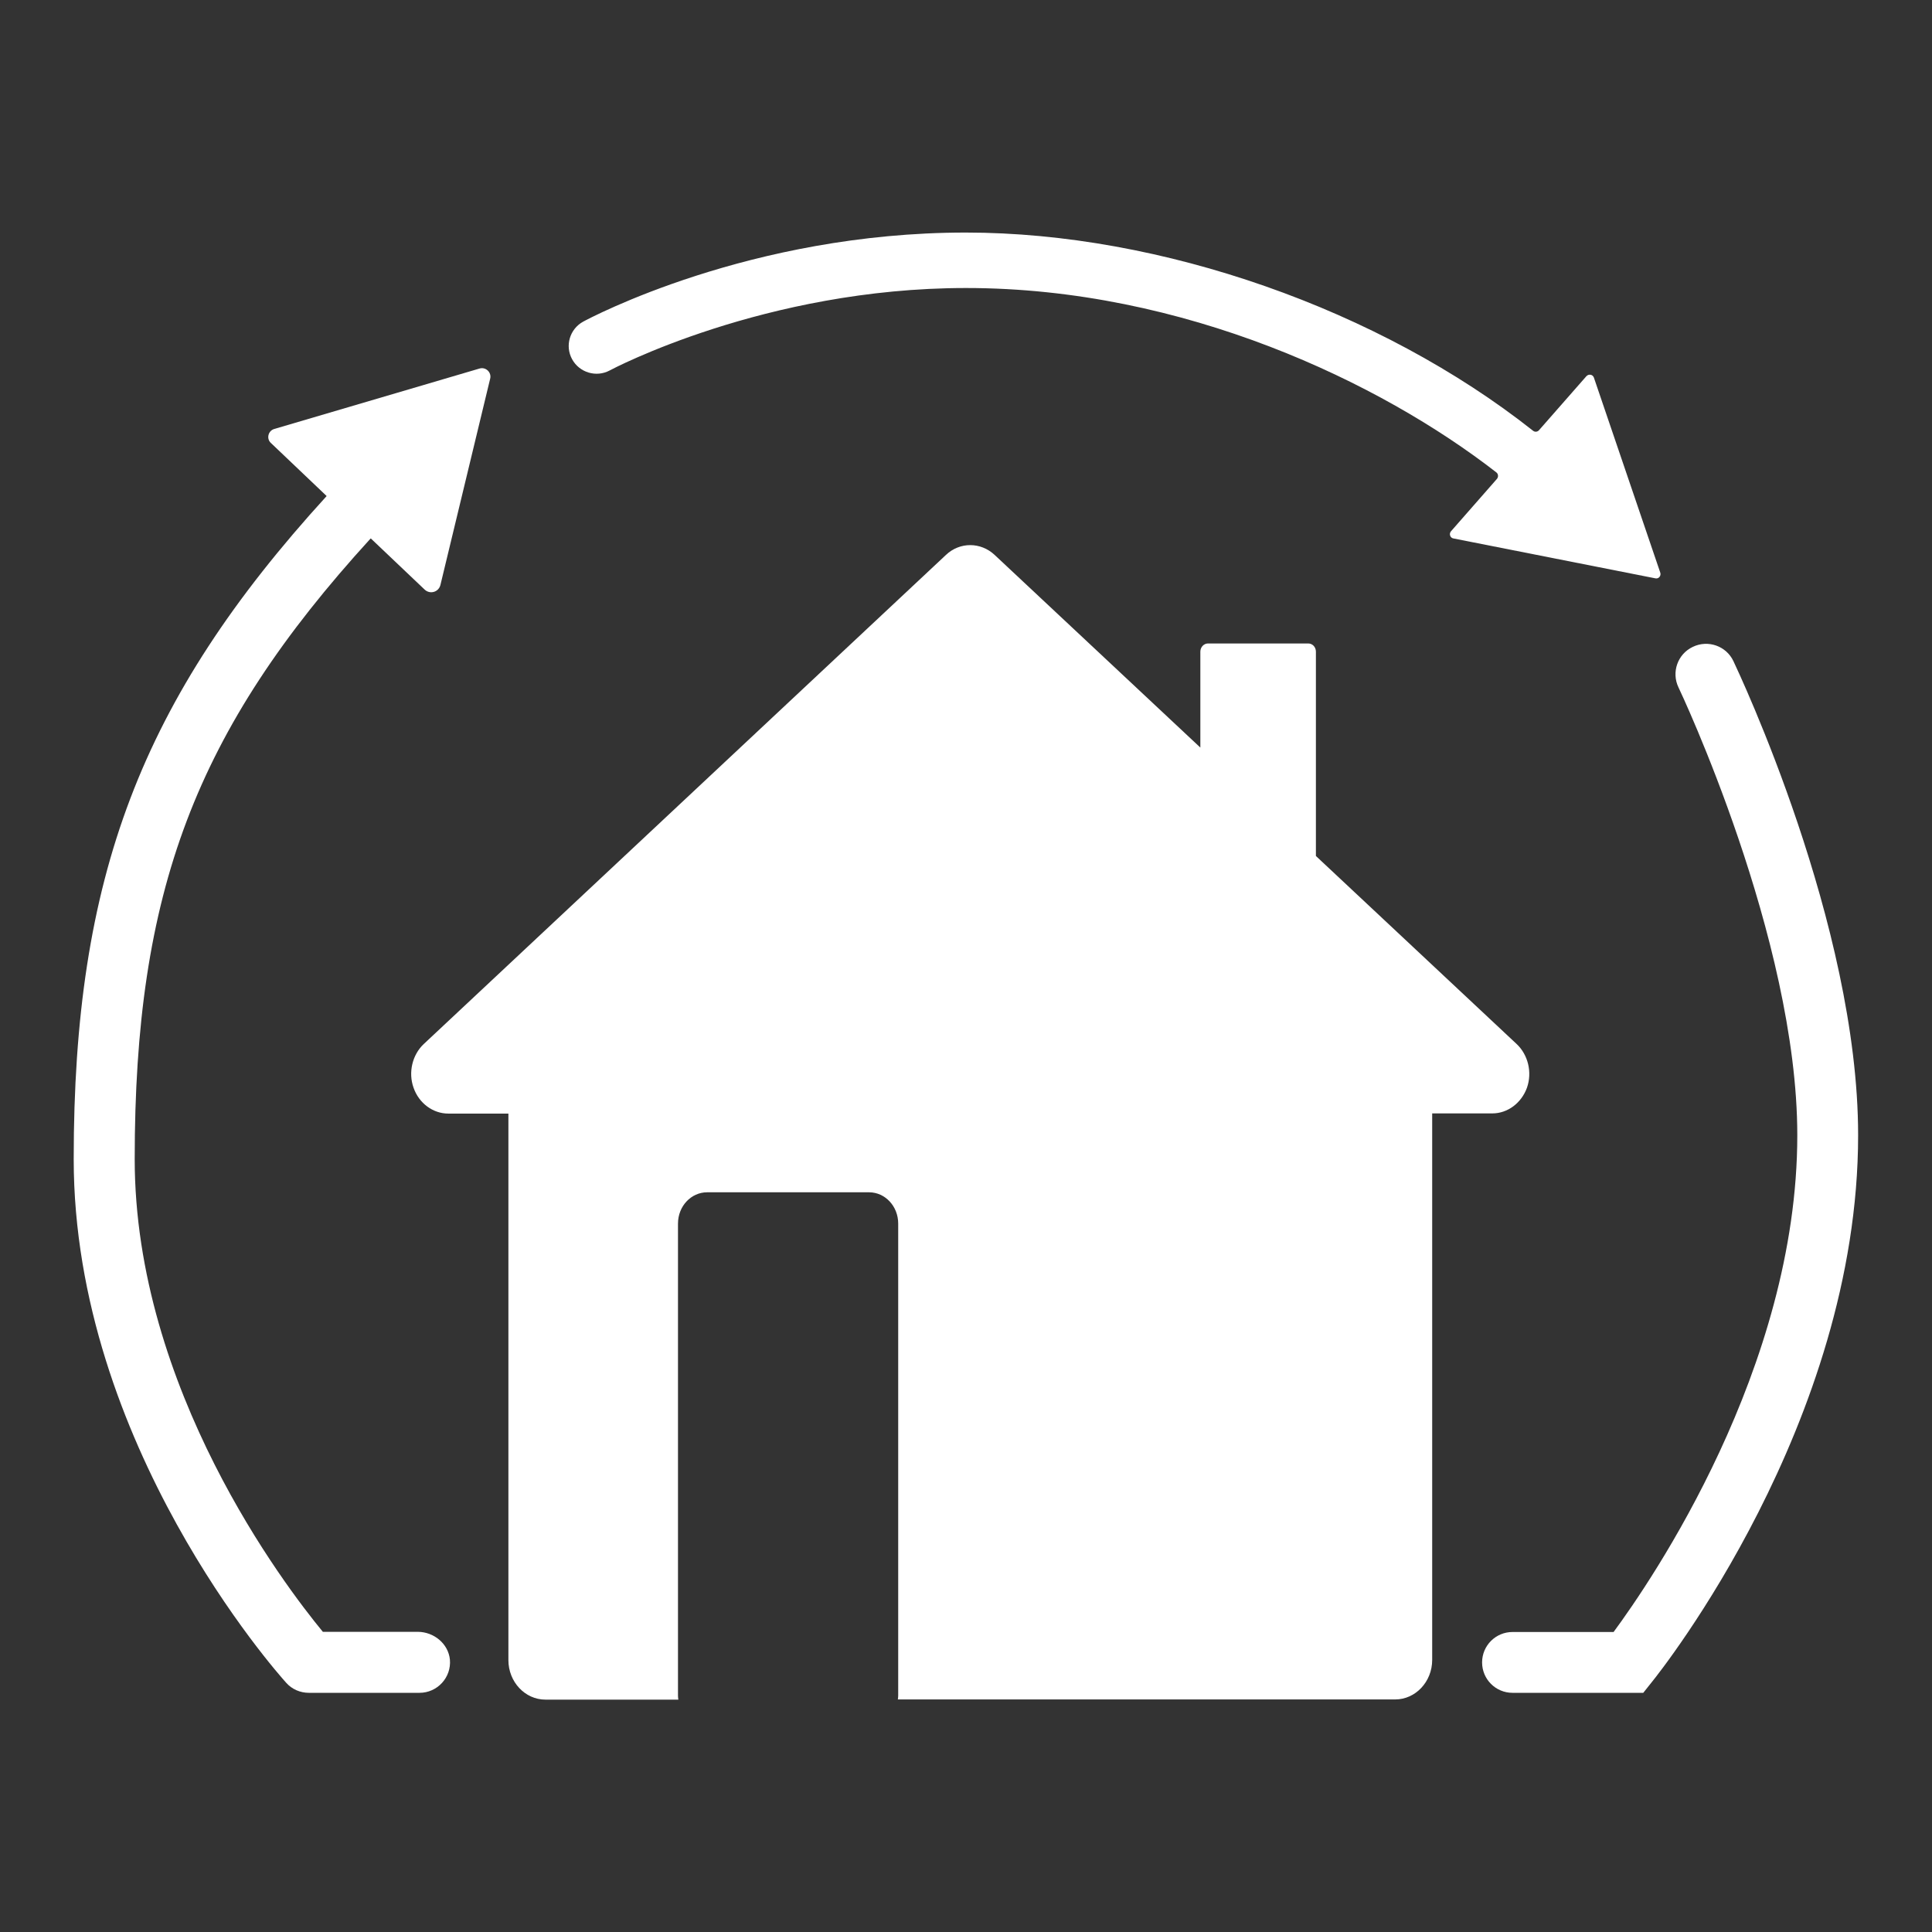
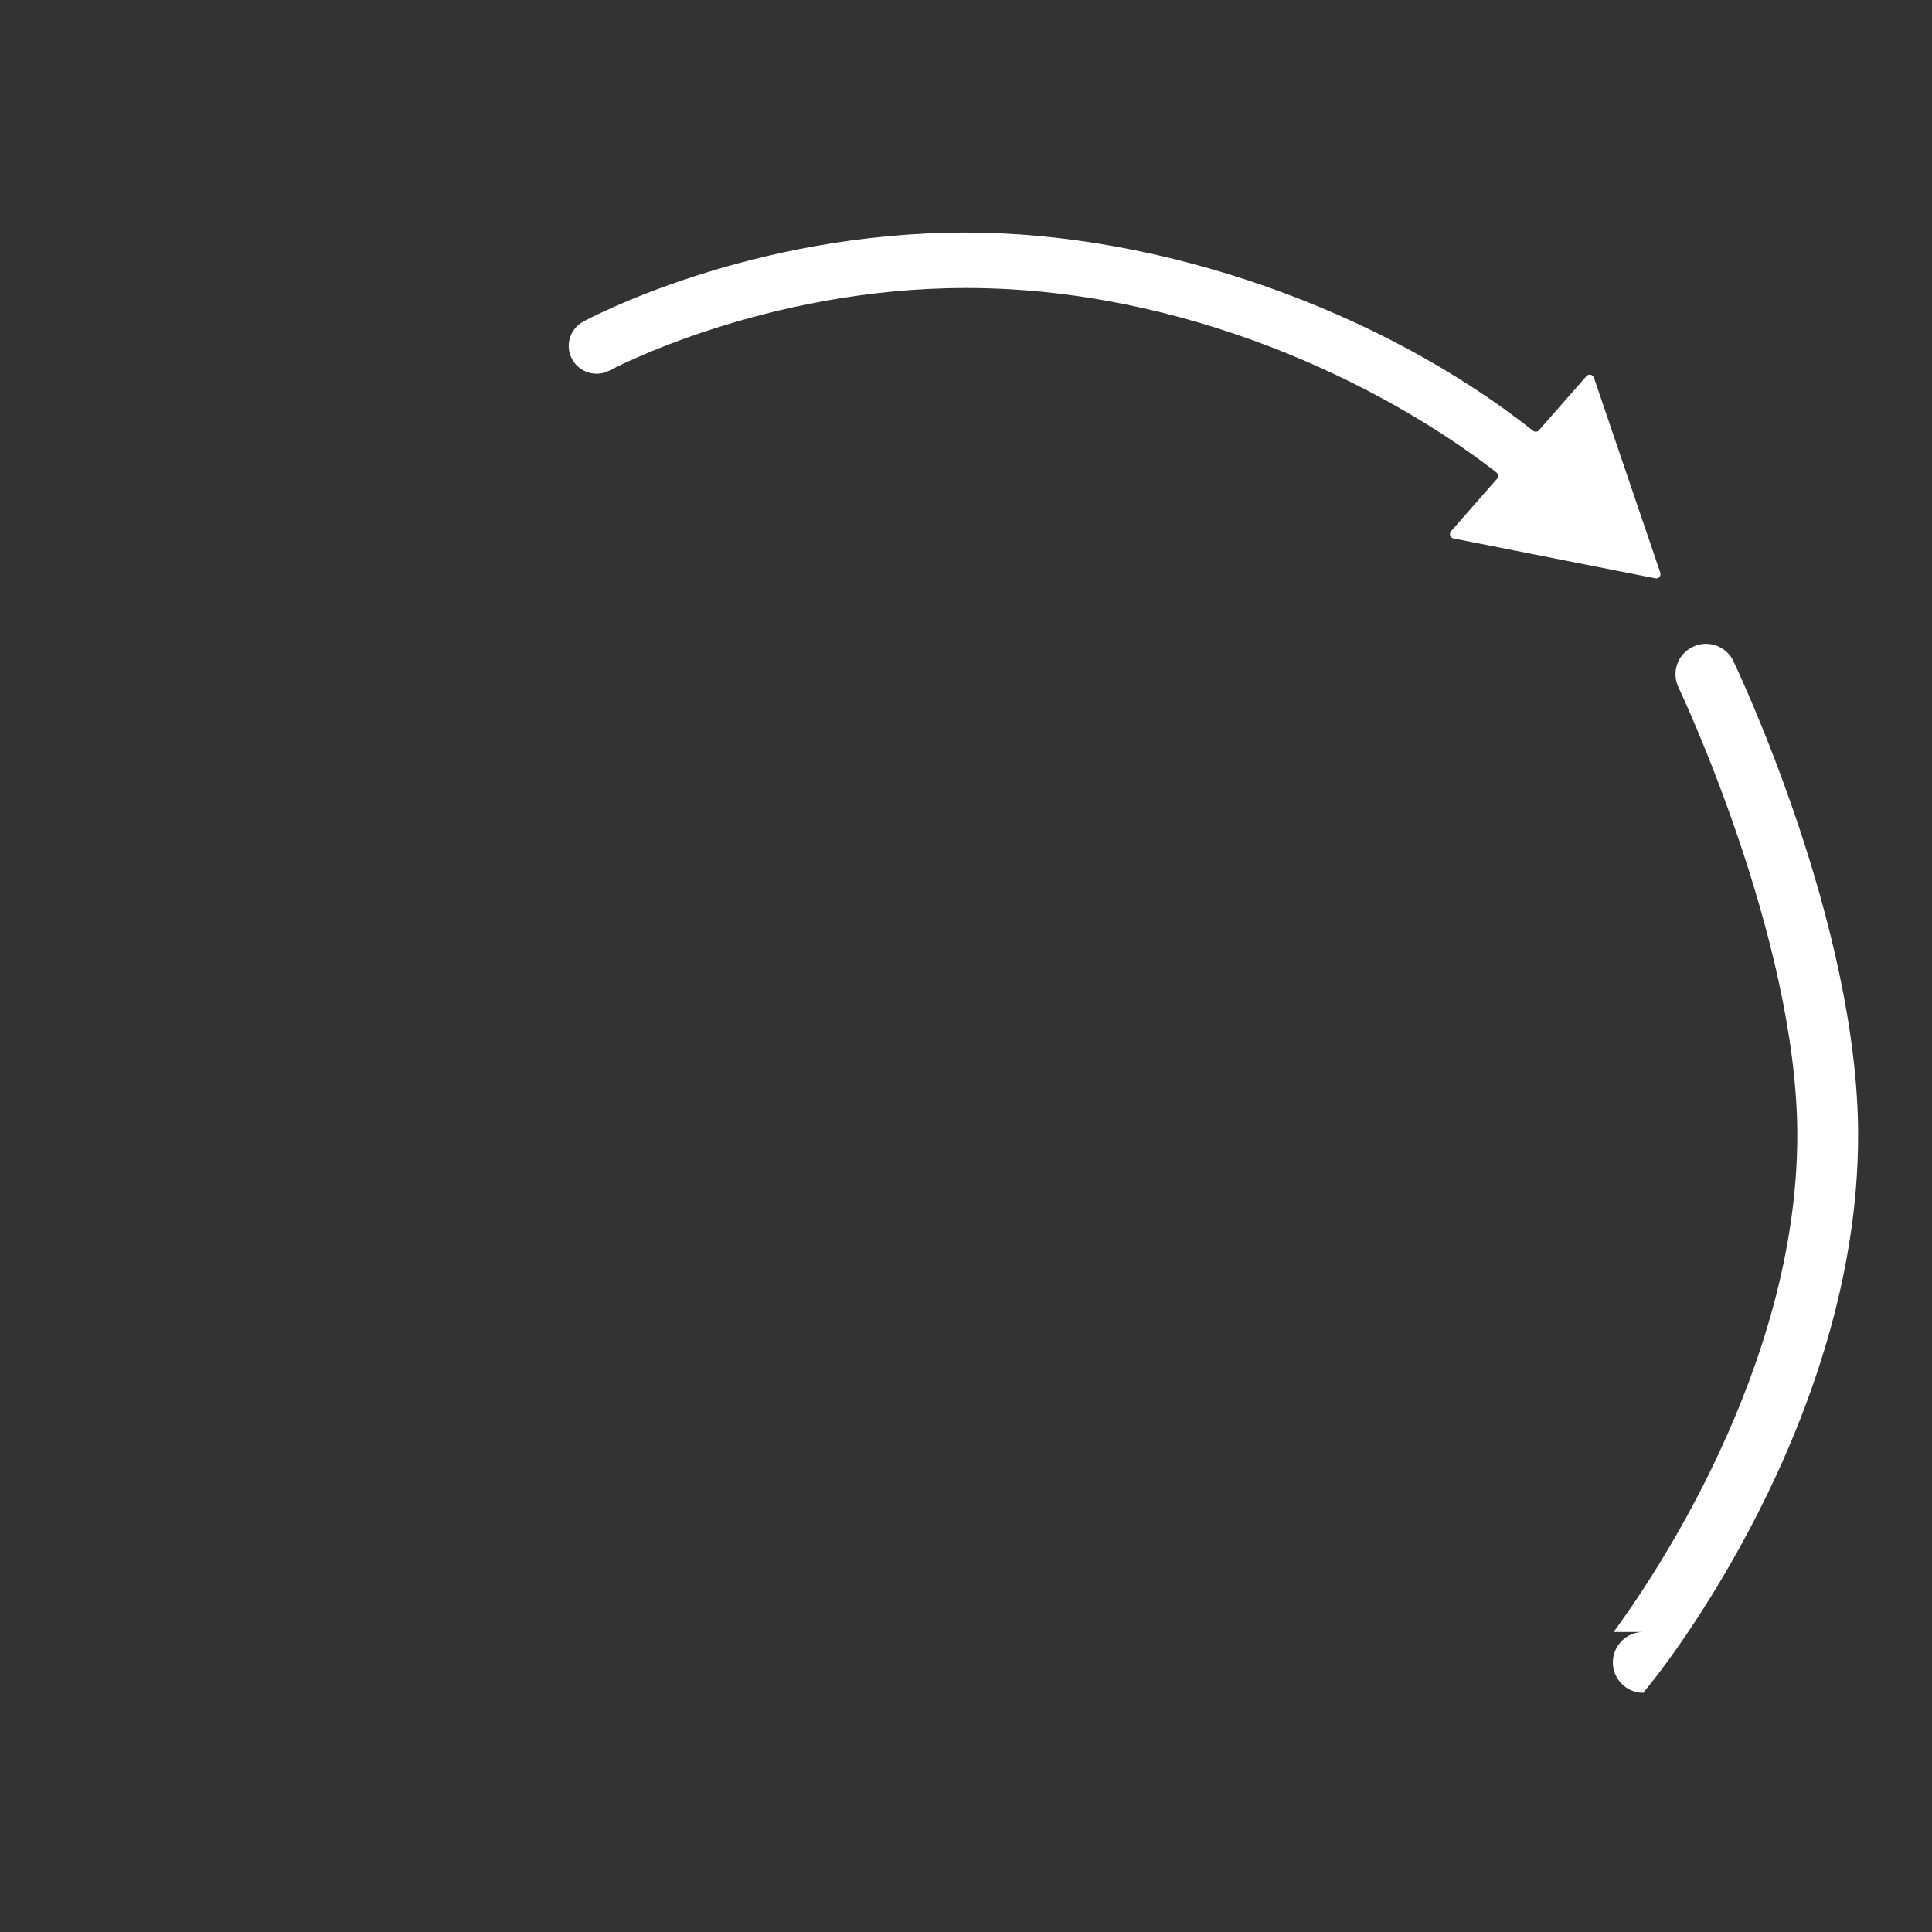
<svg xmlns="http://www.w3.org/2000/svg" version="1.1" id="Layer_1" x="0px" y="0px" viewBox="0 0 1080 1080" style="enable-background:new 0 0 1080 1080;" xml:space="preserve">
  <rect x="0" y="0" width="1080" height="1080" fill="#333333" stroke="none" />
  <style type="text/css">
	.st0{fill:#FFFFFF;}
</style>
  <g>
-     <path class="st0" d="M233.5,912.2l-53,0c-0.1,0-0.1,0-0.1-0.1C159.2,886.4,75.3,776.4,75.3,647.9c0-149.2,33.6-239.2,131.8-346.8   c0.1-0.1,0.2-0.1,0.3,0l30,28.5c3,2.8,7.8,1.4,8.8-2.6l27.8-115.3c0.9-3.5-2.4-6.7-5.9-5.7l-114.8,33.8c-3.4,1-4.5,5.4-1.9,7.8   l31.1,29.6c0.1,0.1,0.1,0.2,0,0.2C78.5,391.4,41.2,490.5,41.2,647.9c0,159.3,113.9,287.4,118.8,292.8c3.2,3.6,7.8,5.6,12.7,5.6   h61.8c9.9,0,17.9-8.5,17-18.6C250.6,918.8,242.5,912.2,233.5,912.2z" />
    <path class="st0" d="M928.1,320.1l-37.1-109c-0.6-1.8-2.9-2.2-4.2-0.8l-26.5,30.2c-0.9,1-2.3,1.1-3.3,0.3   C771.4,173.1,649.2,130,539.9,130c-120.6,0-210.2,47.8-213.9,49.8c-7.5,4.1-10.3,13.5-6.2,21c4.1,7.5,13.5,10.3,21,6.3   c0.9-0.5,86.7-46.1,199.2-46.1c121.9,0,231.9,52.9,296.5,103.1c1.1,0.9,1.2,2.5,0.3,3.6L811.1,297c-1.2,1.4-0.5,3.7,1.4,4   l112.9,22.3C927.2,323.7,928.7,321.9,928.1,320.1z" />
    <g>
-       <path class="st0" d="M918.6,946.3h-73.1c-9.4,0-17-7.6-17-17s7.6-17,17-17H902c20.9-28.3,102.7-147.5,102.7-277.7    c0-110.1-65.7-248.9-66.4-250.3c-4.1-8.5-0.5-18.7,8-22.7c8.5-4.1,18.7-0.5,22.7,8c2.8,6,69.7,147.1,69.7,265    c0,160.8-110.4,299.6-115.1,305.4L918.6,946.3z" />
+       <path class="st0" d="M918.6,946.3c-9.4,0-17-7.6-17-17s7.6-17,17-17H902c20.9-28.3,102.7-147.5,102.7-277.7    c0-110.1-65.7-248.9-66.4-250.3c-4.1-8.5-0.5-18.7,8-22.7c8.5-4.1,18.7-0.5,22.7,8c2.8,6,69.7,147.1,69.7,265    c0,160.8-110.4,299.6-115.1,305.4L918.6,946.3z" />
    </g>
-     <path class="st0" d="M847.8,583.6L735.6,478.5V364.3c0-2.6-1.9-4.6-4.3-4.6h-56c-2.4,0-4.3,2.1-4.3,4.6v53.6L556,310.2   c-7.8-7.3-19.5-7.3-27.2,0L236.9,583.6c-6.4,6-8.8,15.9-5.7,24.5c3,8.6,10.8,14.4,19.4,14.4h33.6v305.5c0,12.2,9.3,22.1,20.7,22.1   h74.3c-0.1-0.7-0.2-1.5-0.2-2.2V684c0-9.7,7.3-17.5,16.3-17.5h90.5c9,0,16.3,7.8,16.3,17.5v263.8c0,0.8-0.1,1.5-0.2,2.2h278   c11.4,0,20.7-9.9,20.7-22.1V622.4h33.6c8.6,0,16.3-5.8,19.4-14.4C856.6,599.4,854.2,589.6,847.8,583.6z" />
  </g>
</svg>